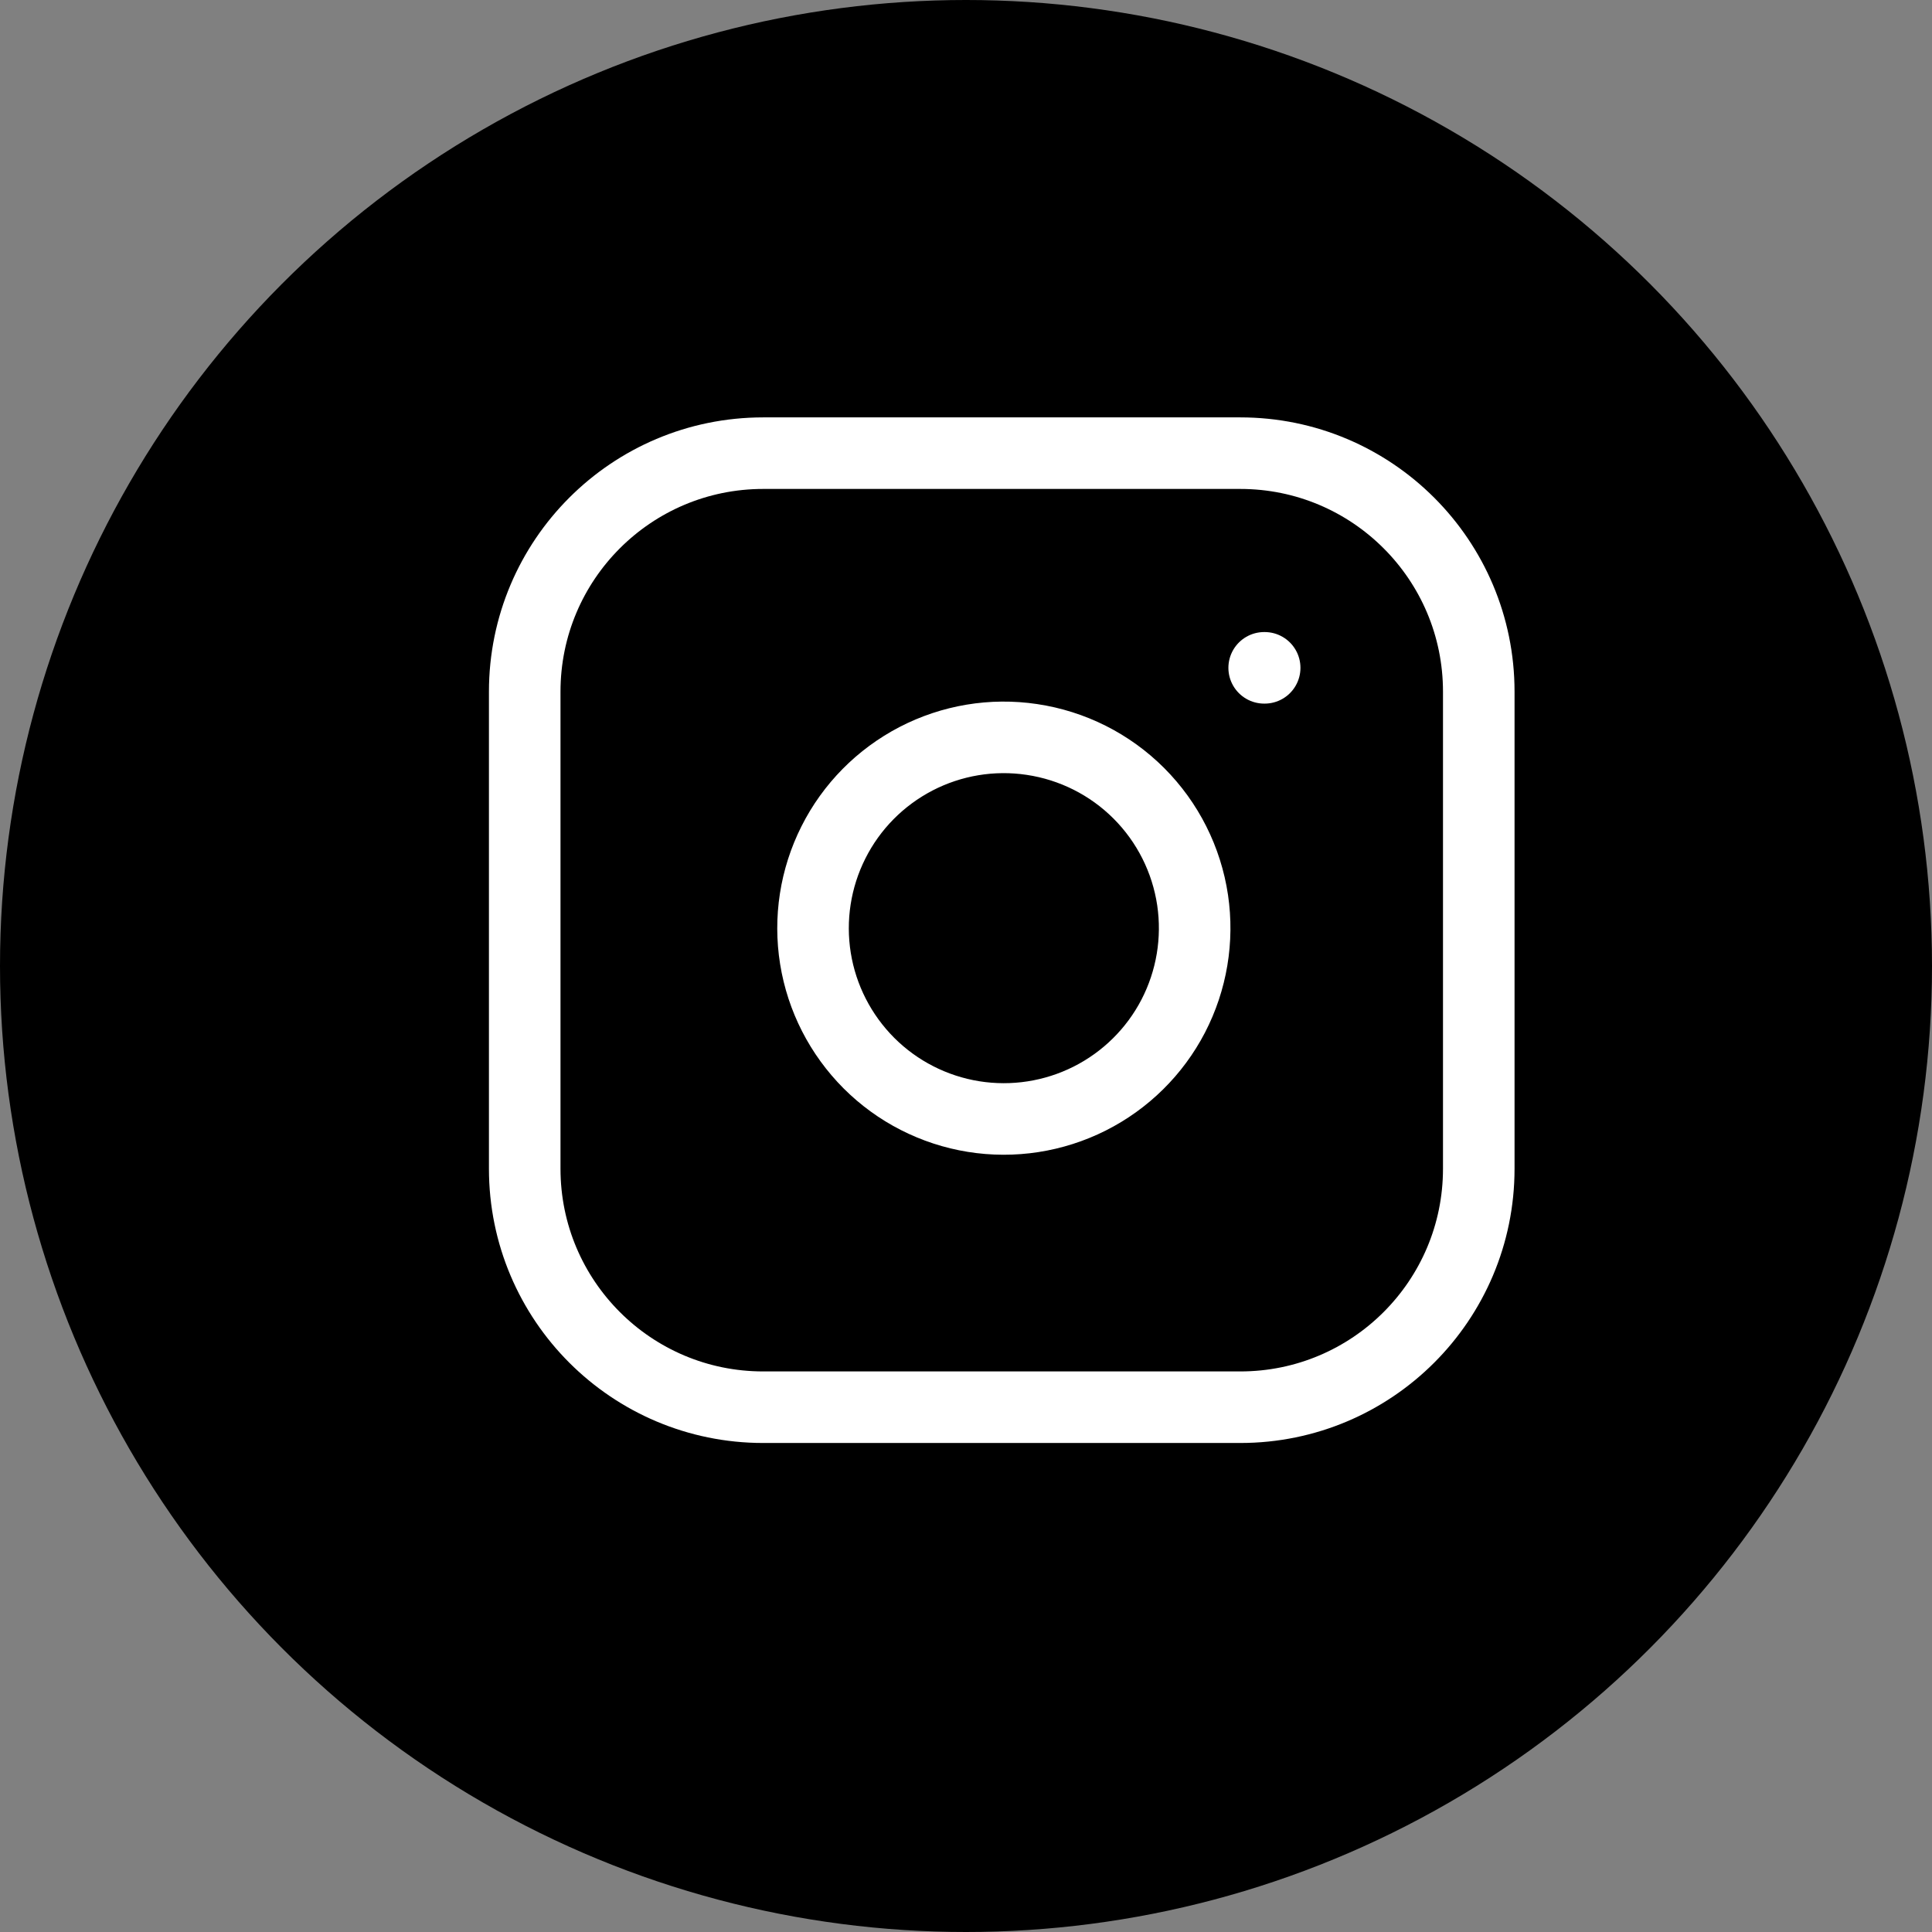
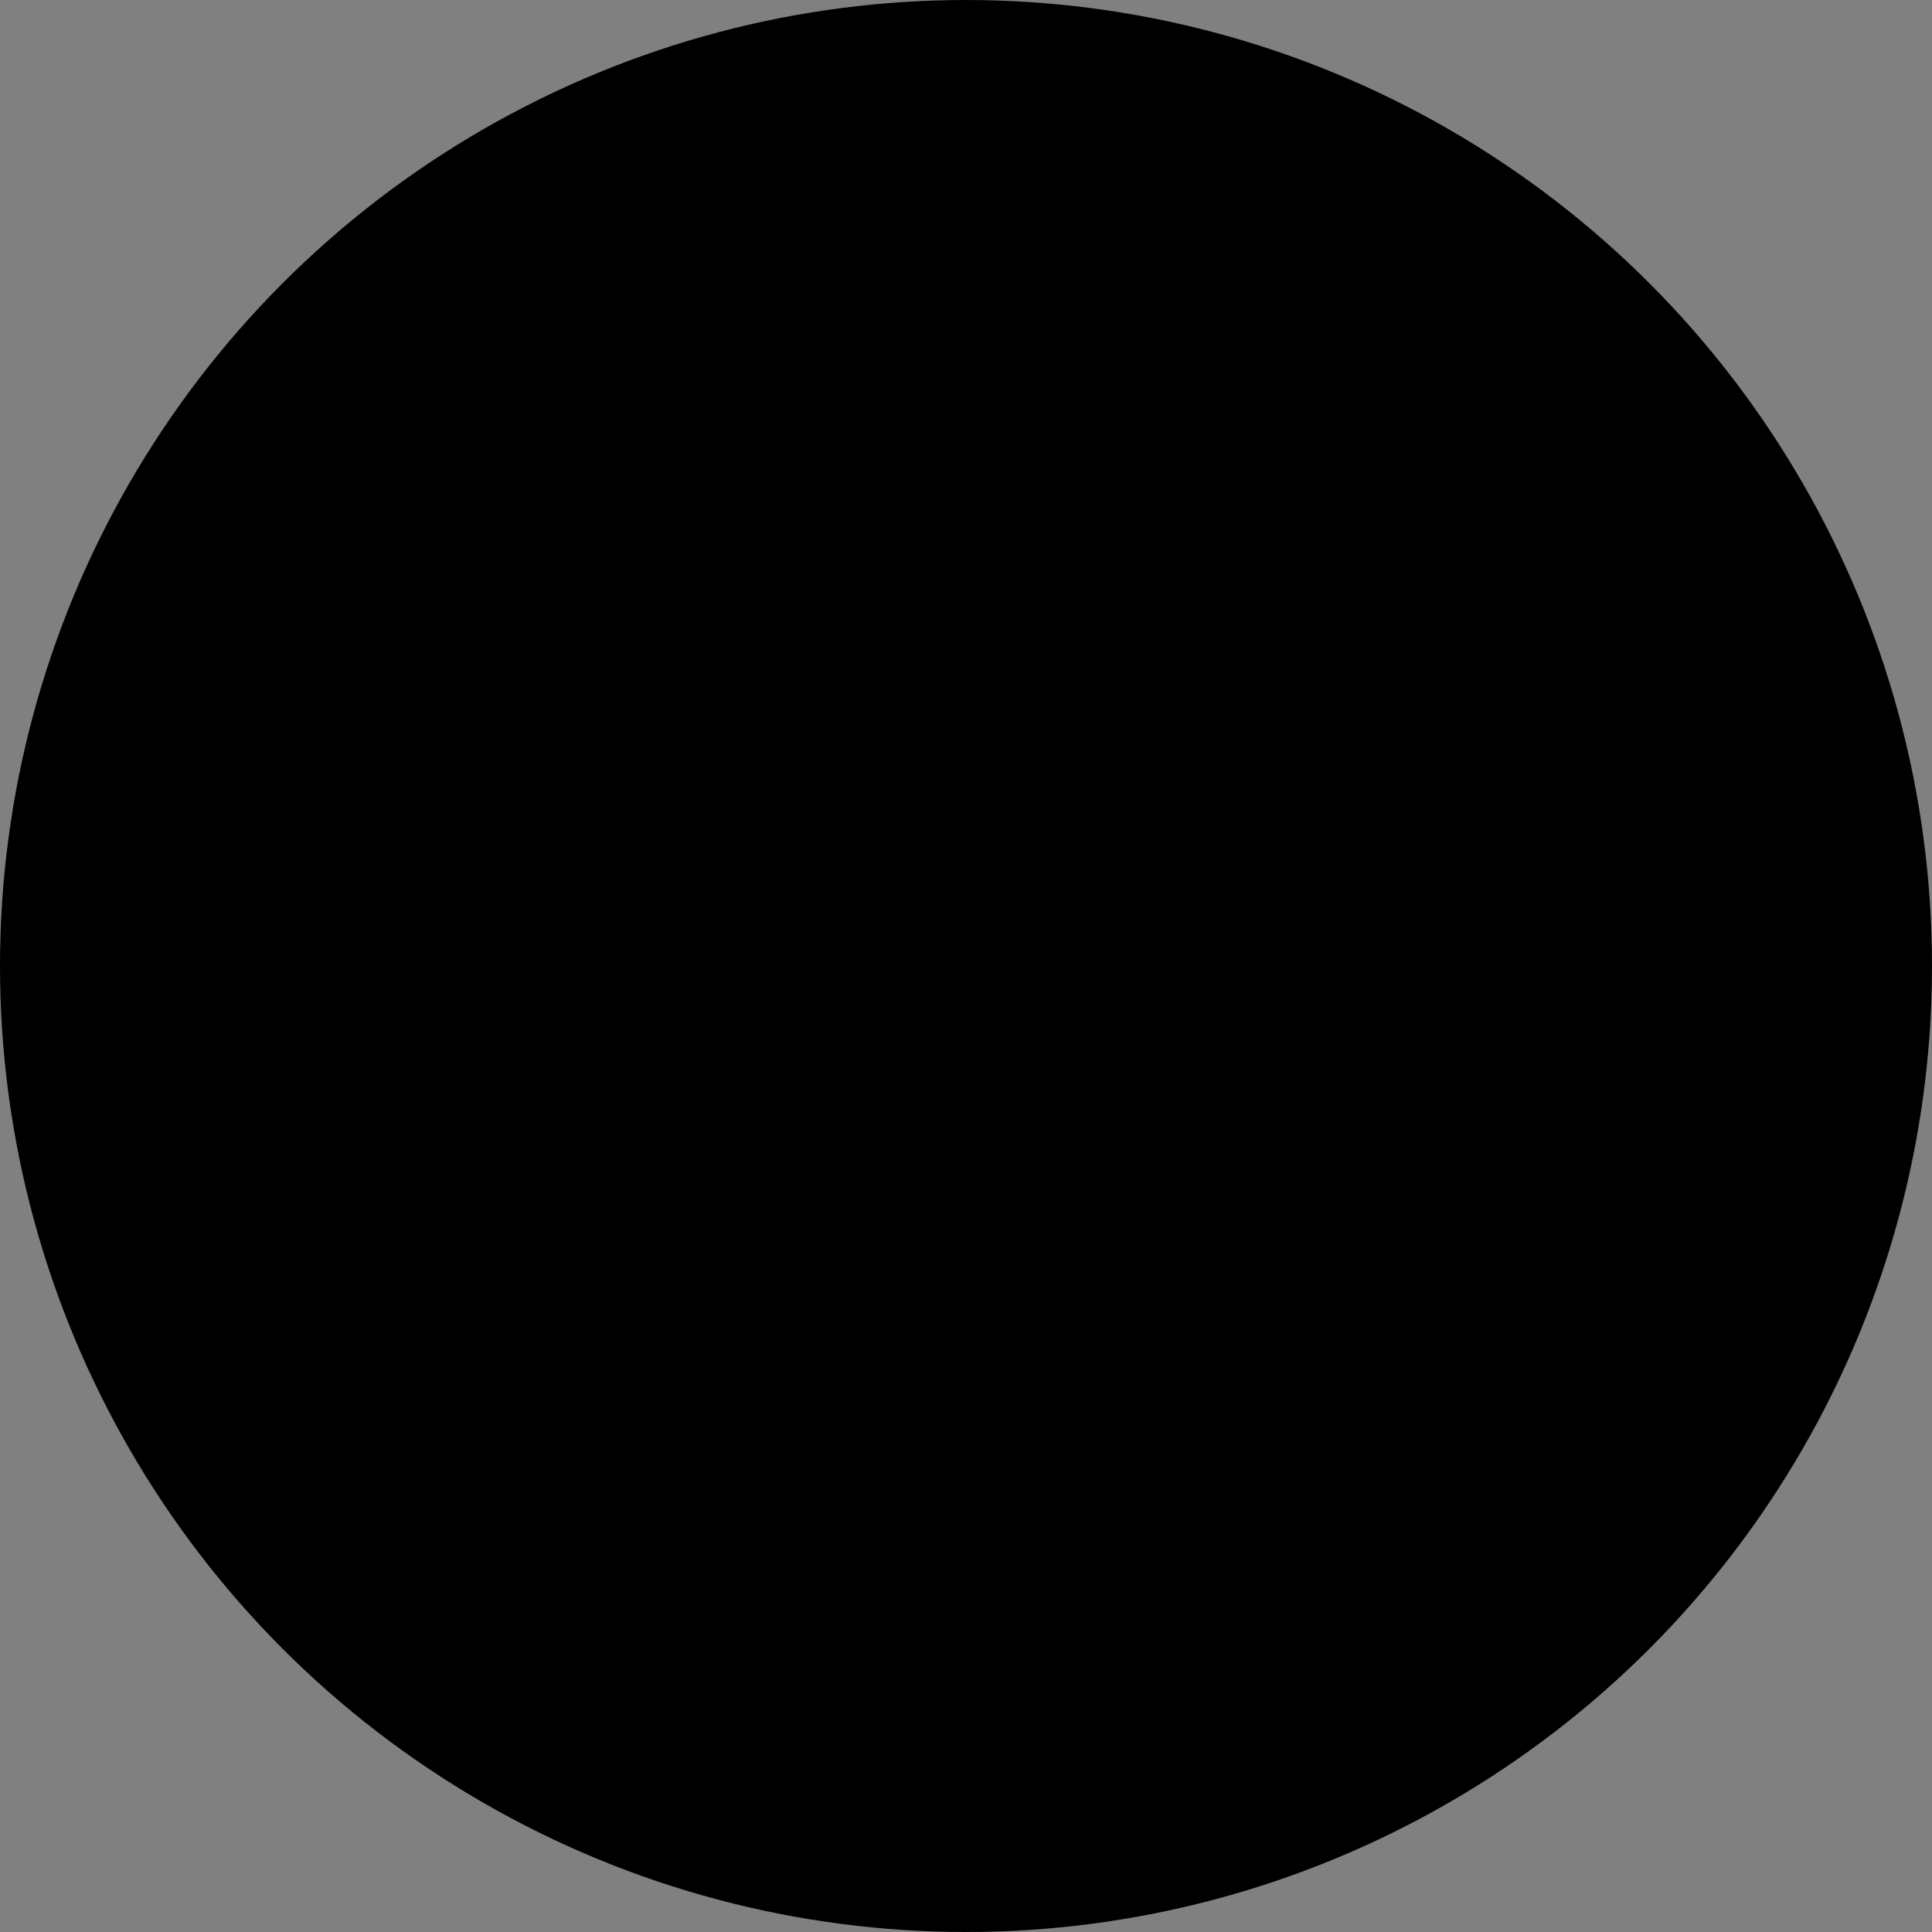
<svg xmlns="http://www.w3.org/2000/svg" width="27" height="27" viewBox="0 0 27 27" fill="none">
  <rect x="0" y="0" width="27" height="27" fill="#808080" stroke="none" />
  <circle cx="13.5" cy="13.5" r="13.5" fill="black" />
  <g clip-path="url(#clip0_500_2162)">
-     <path d="M17.333 6.333H10.666C8.825 6.333 7.333 7.825 7.333 9.666V16.333C7.333 18.174 8.825 19.666 10.666 19.666H17.333C19.174 19.666 20.666 18.174 20.666 16.333V9.666C20.666 7.825 19.174 6.333 17.333 6.333Z" stroke="white" stroke-linecap="round" stroke-linejoin="round" />
+     <path d="M17.333 6.333H10.666V16.333C7.333 18.174 8.825 19.666 10.666 19.666H17.333C19.174 19.666 20.666 18.174 20.666 16.333V9.666C20.666 7.825 19.174 6.333 17.333 6.333Z" stroke="white" stroke-linecap="round" stroke-linejoin="round" />
    <path d="M16.667 12.58C16.749 13.135 16.654 13.702 16.396 14.2C16.138 14.697 15.729 15.101 15.228 15.353C14.727 15.605 14.159 15.693 13.605 15.604C13.052 15.515 12.54 15.254 12.143 14.857C11.747 14.46 11.485 13.949 11.396 13.395C11.307 12.841 11.395 12.274 11.647 11.773C11.899 11.271 12.303 10.863 12.801 10.604C13.299 10.346 13.865 10.251 14.42 10.334C14.986 10.418 15.51 10.681 15.915 11.086C16.319 11.49 16.583 12.014 16.667 12.58Z" stroke="white" stroke-linecap="round" stroke-linejoin="round" />
    <path d="M17.667 9.333H17.674" stroke="white" stroke-linecap="round" stroke-linejoin="round" />
  </g>
  <defs>
    <clipPath id="clip0_500_2162">
-       <rect width="16" height="16" fill="white" transform="translate(6 5)" />
-     </clipPath>
+       </clipPath>
  </defs>
</svg>